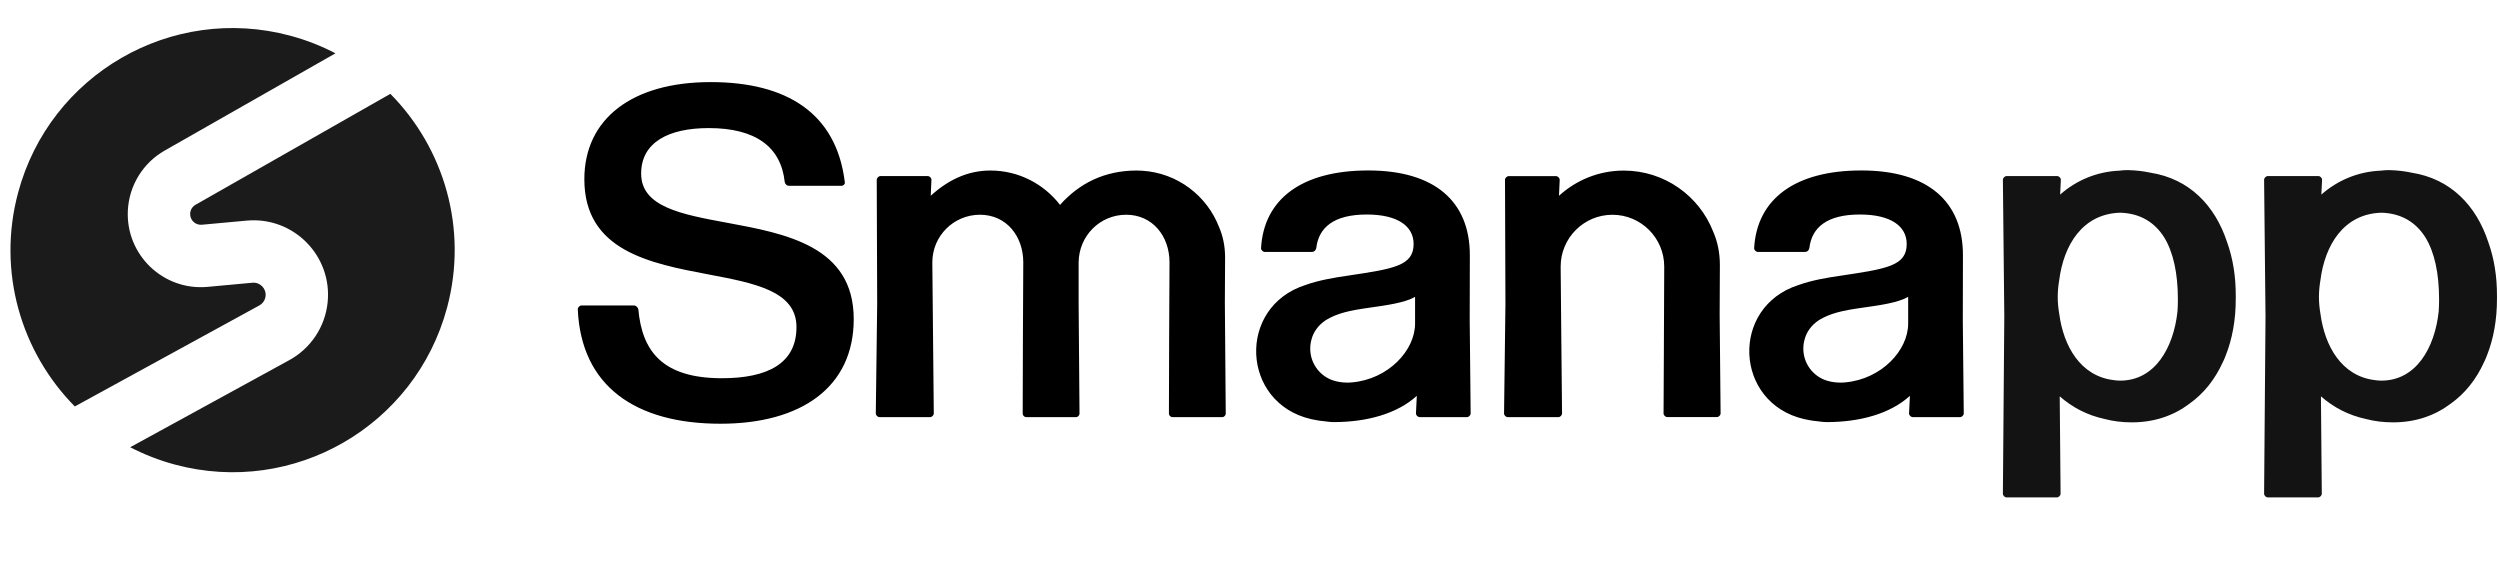
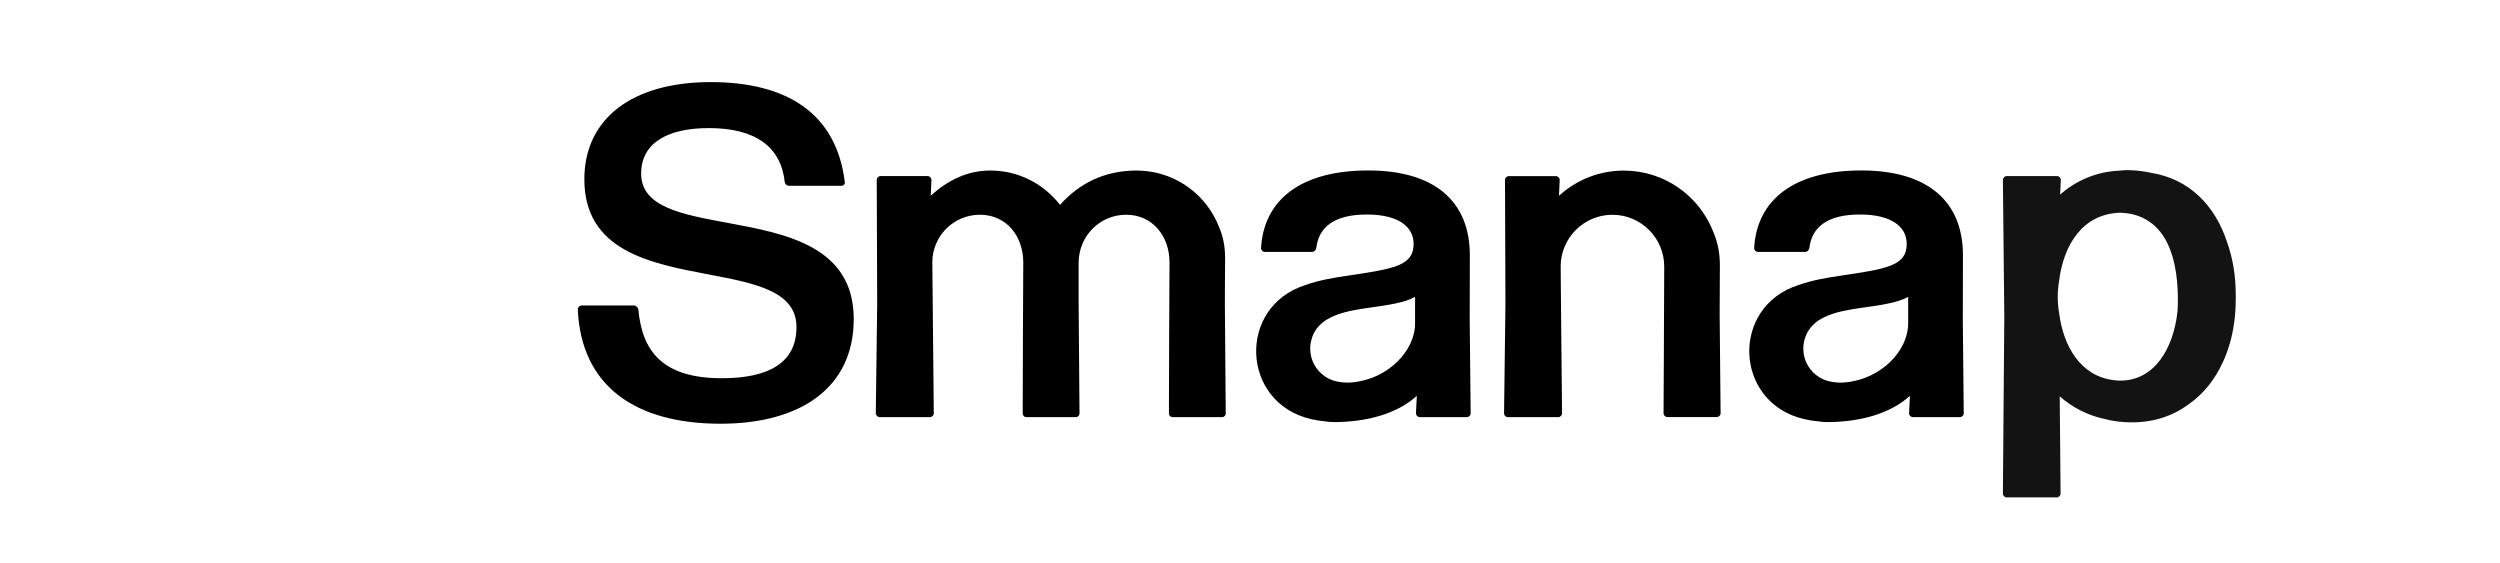
<svg xmlns="http://www.w3.org/2000/svg" width="142" height="32" viewBox="0 0 142 32" fill="none">
-   <path fill-rule="evenodd" clip-rule="evenodd" d="M19.054 3.028C18.25 2.608 17.388 2.27 16.476 2.025C9.747 0.223 2.831 4.216 1.028 10.944C-0.175 15.432 1.202 20.004 4.249 23.086L14.731 17.348C14.928 17.239 15.061 17.041 15.085 16.817C15.13 16.386 14.77 16.02 14.338 16.059L11.789 16.294C9.273 16.525 7.136 14.474 7.262 11.951C7.334 10.535 8.122 9.253 9.354 8.552L19.054 3.028ZM22.172 5.33C25.22 8.411 26.597 12.984 25.394 17.473C23.591 24.201 16.675 28.194 9.947 26.391C9.045 26.15 8.192 25.816 7.395 25.403L16.433 20.455C17.648 19.79 18.461 18.571 18.608 17.193C18.891 14.537 16.673 12.287 14.014 12.531L11.465 12.765C11.096 12.799 10.783 12.499 10.801 12.129C10.812 11.921 10.927 11.733 11.108 11.63L22.172 5.33Z" fill="#1B1B1B" />
  <path fill-rule="evenodd" clip-rule="evenodd" d="M40.922 24.068C45.48 24.068 48.492 22.016 48.492 18.124C48.492 13.982 44.637 13.27 41.283 12.65C38.702 12.173 36.417 11.751 36.417 9.861C36.417 8.075 37.989 7.275 40.255 7.275C42.921 7.275 44.36 8.342 44.573 10.341C44.6 10.474 44.707 10.554 44.813 10.554H47.799C47.905 10.554 48.012 10.447 47.985 10.341C47.505 6.422 44.68 4.663 40.362 4.663C35.91 4.663 33.191 6.742 33.191 10.181C33.191 14.251 36.932 14.96 40.245 15.588C42.878 16.087 45.24 16.535 45.24 18.577C45.24 20.656 43.587 21.483 41.002 21.483C37.643 21.483 36.47 19.963 36.257 17.564C36.23 17.458 36.124 17.351 36.017 17.351H33.032C32.925 17.351 32.818 17.458 32.818 17.564C33.005 21.936 36.097 24.068 40.922 24.068ZM69.585 14.624C69.585 13.961 69.456 13.386 69.237 12.884C68.545 11.107 66.871 9.823 64.883 9.698C64.783 9.69 64.68 9.686 64.564 9.686C62.733 9.686 61.299 10.415 60.21 11.637C59.294 10.453 57.865 9.686 56.254 9.686C54.949 9.686 53.839 10.233 52.865 11.119L52.906 10.212C52.906 10.104 52.799 10.001 52.695 10.001H50.011C49.903 10.001 49.799 10.109 49.799 10.212L49.824 17.259L49.745 23.481C49.745 23.589 49.853 23.693 49.957 23.693H52.828C52.935 23.693 53.039 23.585 53.039 23.481L52.998 19.285L52.956 14.902C52.956 13.406 54.166 12.197 55.661 12.197C57.157 12.197 58.122 13.406 58.122 14.902L58.101 19.256L58.089 23.498C58.089 23.597 58.188 23.693 58.283 23.693H61.121C61.221 23.693 61.316 23.593 61.316 23.498L61.266 17.213V14.902C61.283 13.394 62.476 12.197 63.967 12.197C65.459 12.197 66.428 13.406 66.428 14.902L66.407 19.256L66.395 23.498C66.395 23.597 66.494 23.693 66.59 23.693H69.427C69.527 23.693 69.622 23.593 69.622 23.498L69.572 17.213L69.585 14.624ZM97.689 15.054C97.689 14.333 97.548 13.707 97.312 13.165C96.52 11.13 94.544 9.689 92.229 9.689C90.808 9.689 89.519 10.236 88.55 11.122L88.591 10.215C88.591 10.107 88.484 10.004 88.38 10.004H85.696C85.588 10.004 85.484 10.111 85.484 10.215L85.509 17.262L85.43 23.484C85.43 23.592 85.538 23.695 85.642 23.695H88.513C88.62 23.695 88.724 23.588 88.724 23.484L88.683 19.288L88.645 15.141C88.645 13.517 89.963 12.199 91.587 12.199C93.21 12.199 94.528 13.517 94.528 15.141L94.507 20.091L94.49 23.48C94.49 23.588 94.598 23.691 94.702 23.691H97.519C97.626 23.691 97.73 23.584 97.73 23.48L97.676 17.866L97.689 15.054ZM105.724 9.682C109.498 9.682 111.495 11.439 111.495 14.496L111.487 18.187L111.541 23.482C111.541 23.585 111.437 23.693 111.329 23.693H108.645C108.541 23.693 108.434 23.589 108.434 23.482L108.483 22.483C107.377 23.494 105.654 23.975 103.765 23.975C103.624 23.975 103.5 23.962 103.384 23.946C103.289 23.937 103.202 23.925 103.115 23.913L102.99 23.9C102.866 23.884 102.746 23.859 102.626 23.834L102.551 23.821C102.543 23.817 102.535 23.813 102.526 23.813H102.51L102.502 23.811C102.494 23.807 102.486 23.805 102.477 23.805C98.496 22.889 98.259 17.437 102.154 16.19C102.916 15.917 103.748 15.776 104.573 15.656C107.179 15.267 108.301 15.097 108.301 13.858C108.301 12.847 107.398 12.184 105.642 12.184C103.757 12.184 102.903 12.93 102.771 14.098C102.742 14.231 102.638 14.31 102.531 14.31H99.846C99.743 14.31 99.635 14.206 99.635 14.098C99.792 11.306 101.951 9.682 105.724 9.682ZM104.794 21.721C106.869 21.539 108.384 19.902 108.384 18.378V16.862C107.804 17.196 106.787 17.338 105.75 17.483C104.653 17.637 103.958 17.793 103.315 18.183C102.864 18.486 102.604 18.876 102.5 19.285C102.454 19.449 102.429 19.623 102.429 19.802C102.429 20.577 102.892 21.244 103.557 21.542C103.926 21.707 104.392 21.756 104.794 21.721ZM83.487 14.496C83.487 11.439 81.49 9.682 77.716 9.682C73.942 9.682 71.784 11.306 71.627 14.098C71.627 14.206 71.734 14.31 71.838 14.31H74.522C74.63 14.31 74.734 14.231 74.763 14.098C74.895 12.93 75.749 12.184 77.634 12.184C79.39 12.184 80.293 12.847 80.293 13.858C80.293 15.097 79.171 15.267 76.565 15.656C75.74 15.776 74.908 15.917 74.145 16.19C70.251 17.437 70.487 22.889 74.469 23.805C74.478 23.805 74.486 23.807 74.494 23.811L74.502 23.813H74.518C74.527 23.813 74.535 23.817 74.543 23.821L74.618 23.834C74.738 23.859 74.858 23.884 74.982 23.9L75.107 23.913C75.194 23.925 75.281 23.937 75.376 23.946C75.492 23.962 75.616 23.975 75.757 23.975C77.646 23.975 79.369 23.494 80.475 22.483L80.426 23.482C80.426 23.589 80.533 23.693 80.637 23.693H83.321C83.429 23.693 83.533 23.585 83.533 23.482L83.479 18.187L83.487 14.496ZM80.376 18.378C80.376 19.902 78.861 21.539 76.786 21.721C76.384 21.756 75.918 21.707 75.549 21.542C74.884 21.244 74.421 20.577 74.421 19.802C74.421 19.623 74.446 19.449 74.492 19.285C74.596 18.876 74.856 18.486 75.307 18.183C75.95 17.793 76.644 17.637 77.742 17.483C78.778 17.338 79.796 17.196 80.376 16.862V18.378Z" fill="black" />
  <path fill-rule="evenodd" clip-rule="evenodd" d="M120.848 9.664H120.914C121.34 9.675 121.75 9.724 122.141 9.808C124.341 10.153 125.81 11.654 126.5 13.76C126.826 14.667 126.998 15.698 126.991 16.823V16.889V16.951C126.995 18.173 126.792 19.259 126.419 20.195C126.409 20.222 126.399 20.248 126.388 20.274C126.378 20.3 126.368 20.326 126.357 20.352C126.335 20.406 126.311 20.456 126.286 20.509C126.278 20.525 126.27 20.542 126.262 20.559C125.817 21.545 125.175 22.352 124.36 22.931C123.471 23.603 122.372 23.99 121.092 23.99C120.547 23.99 120.039 23.928 119.57 23.805C118.537 23.584 117.7 23.133 116.992 22.512L117.041 28.041C117.041 28.147 116.935 28.254 116.828 28.254H113.977C113.87 28.254 113.764 28.147 113.764 28.041L113.844 17.968L113.764 10.213C113.764 10.106 113.87 10 113.977 10H114.355C114.356 10 114.356 10 114.356 10H116.846C116.949 10 117.057 10.103 117.057 10.211L117.016 11.052C117.923 10.248 119.095 9.747 120.388 9.693C120.413 9.691 120.438 9.688 120.463 9.685C120.567 9.675 120.671 9.664 120.777 9.664H120.848ZM116.962 15.924C116.908 16.235 116.879 16.553 116.879 16.877C116.879 17.2 116.912 17.523 116.966 17.834C117.21 19.661 118.163 21.347 120.027 21.587C120.16 21.608 120.292 21.62 120.425 21.62C122.405 21.62 123.46 19.748 123.681 17.692C123.696 17.472 123.704 17.244 123.704 17.008C123.704 15.514 123.44 14.313 122.917 13.468C122.397 12.655 121.596 12.115 120.425 12.082C118.283 12.144 117.214 13.923 116.962 15.924Z" fill="#131313" />
-   <path fill-rule="evenodd" clip-rule="evenodd" d="M135.685 9.664H135.751C136.177 9.675 136.587 9.724 136.978 9.808C139.178 10.153 140.646 11.653 141.337 13.758C141.663 14.666 141.835 15.697 141.828 16.823V16.889V16.951C141.832 18.173 141.629 19.259 141.256 20.195C141.246 20.222 141.236 20.248 141.225 20.274C141.215 20.3 141.205 20.326 141.194 20.352C141.172 20.406 141.148 20.456 141.123 20.509C141.115 20.525 141.107 20.542 141.099 20.559C140.654 21.546 140.012 22.352 139.196 22.931C138.307 23.603 137.208 23.99 135.929 23.99C135.384 23.99 134.876 23.928 134.407 23.805C133.374 23.583 132.537 23.133 131.829 22.512L131.878 28.041C131.878 28.147 131.772 28.254 131.665 28.254H128.814C128.707 28.254 128.601 28.147 128.601 28.041L128.681 17.968L128.601 10.213C128.601 10.106 128.707 10 128.814 10H129.192C129.193 10 129.193 10 129.193 10H131.683C131.786 10 131.894 10.103 131.894 10.211L131.853 11.052C132.76 10.248 133.932 9.747 135.225 9.693C135.25 9.691 135.275 9.688 135.3 9.685C135.404 9.675 135.508 9.664 135.614 9.664H135.685ZM131.799 15.924C131.745 16.235 131.716 16.553 131.716 16.877C131.716 17.2 131.749 17.523 131.803 17.834C132.047 19.661 133 21.347 134.864 21.587C134.997 21.608 135.129 21.62 135.262 21.62C137.241 21.62 138.296 19.749 138.518 17.693C138.533 17.473 138.54 17.244 138.54 17.008C138.54 15.512 138.277 14.31 137.752 13.465C137.232 12.654 136.432 12.115 135.262 12.082C133.12 12.144 132.051 13.923 131.799 15.924Z" fill="#131313" />
</svg>